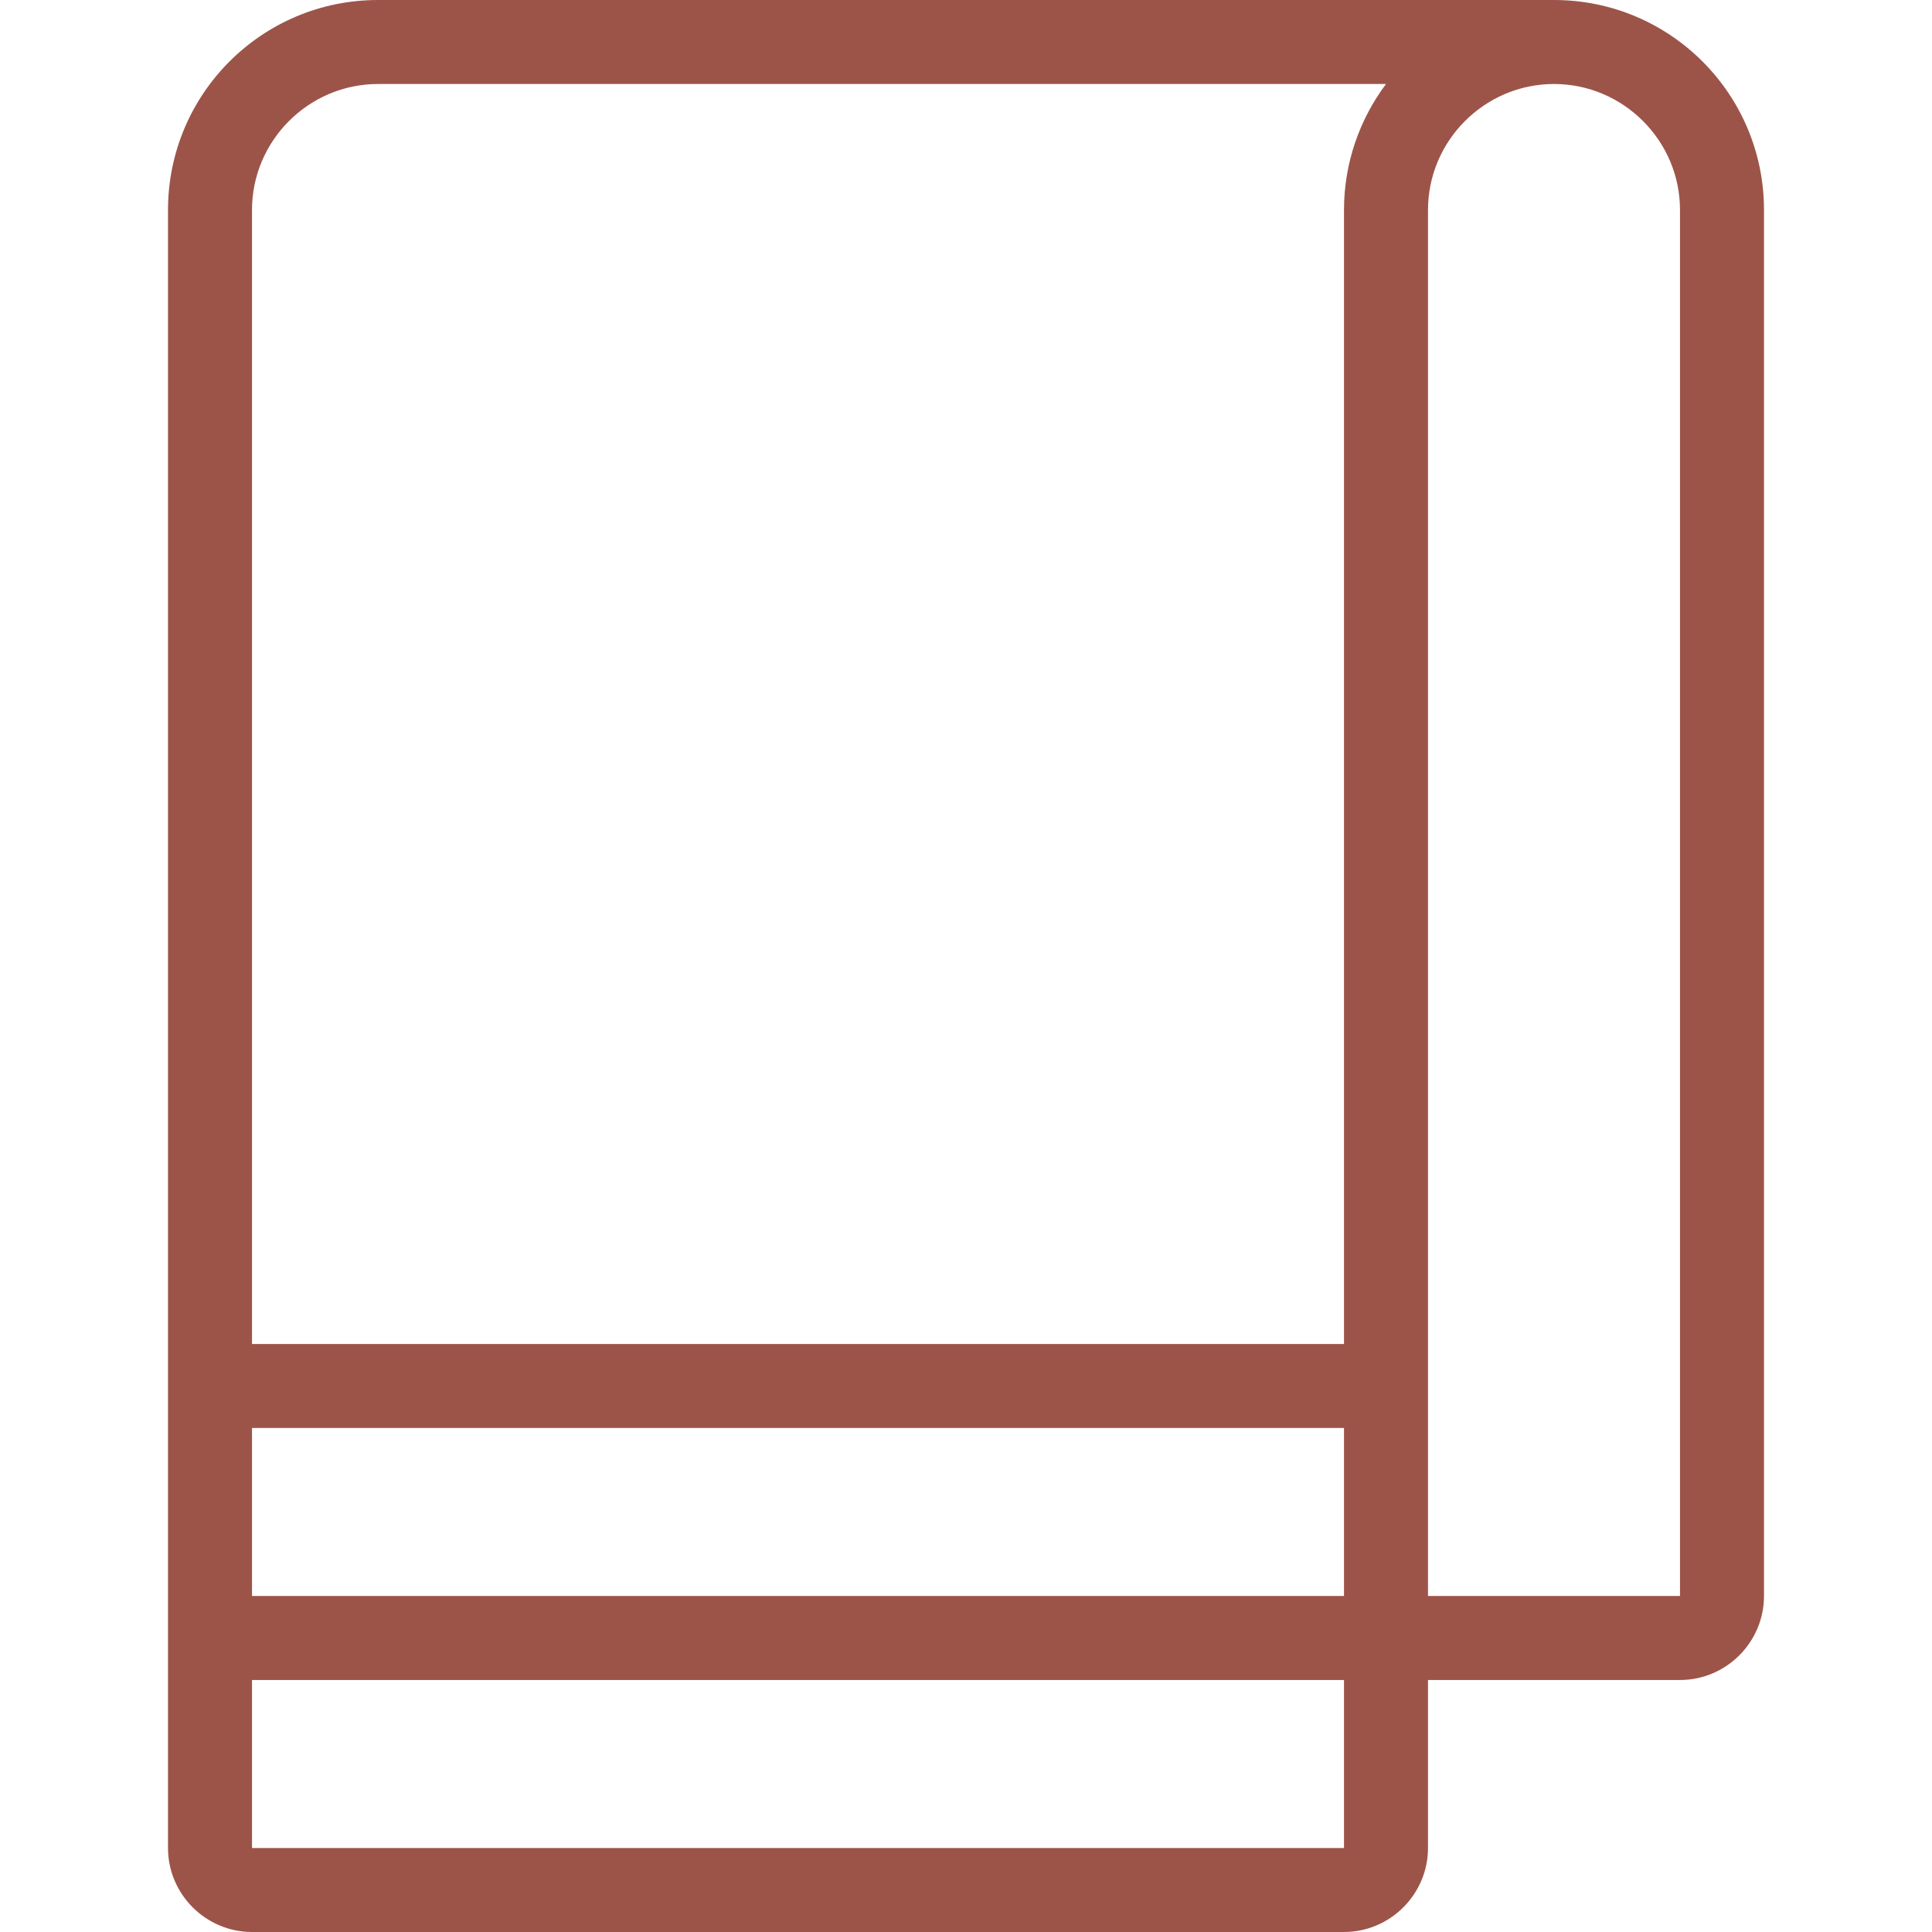
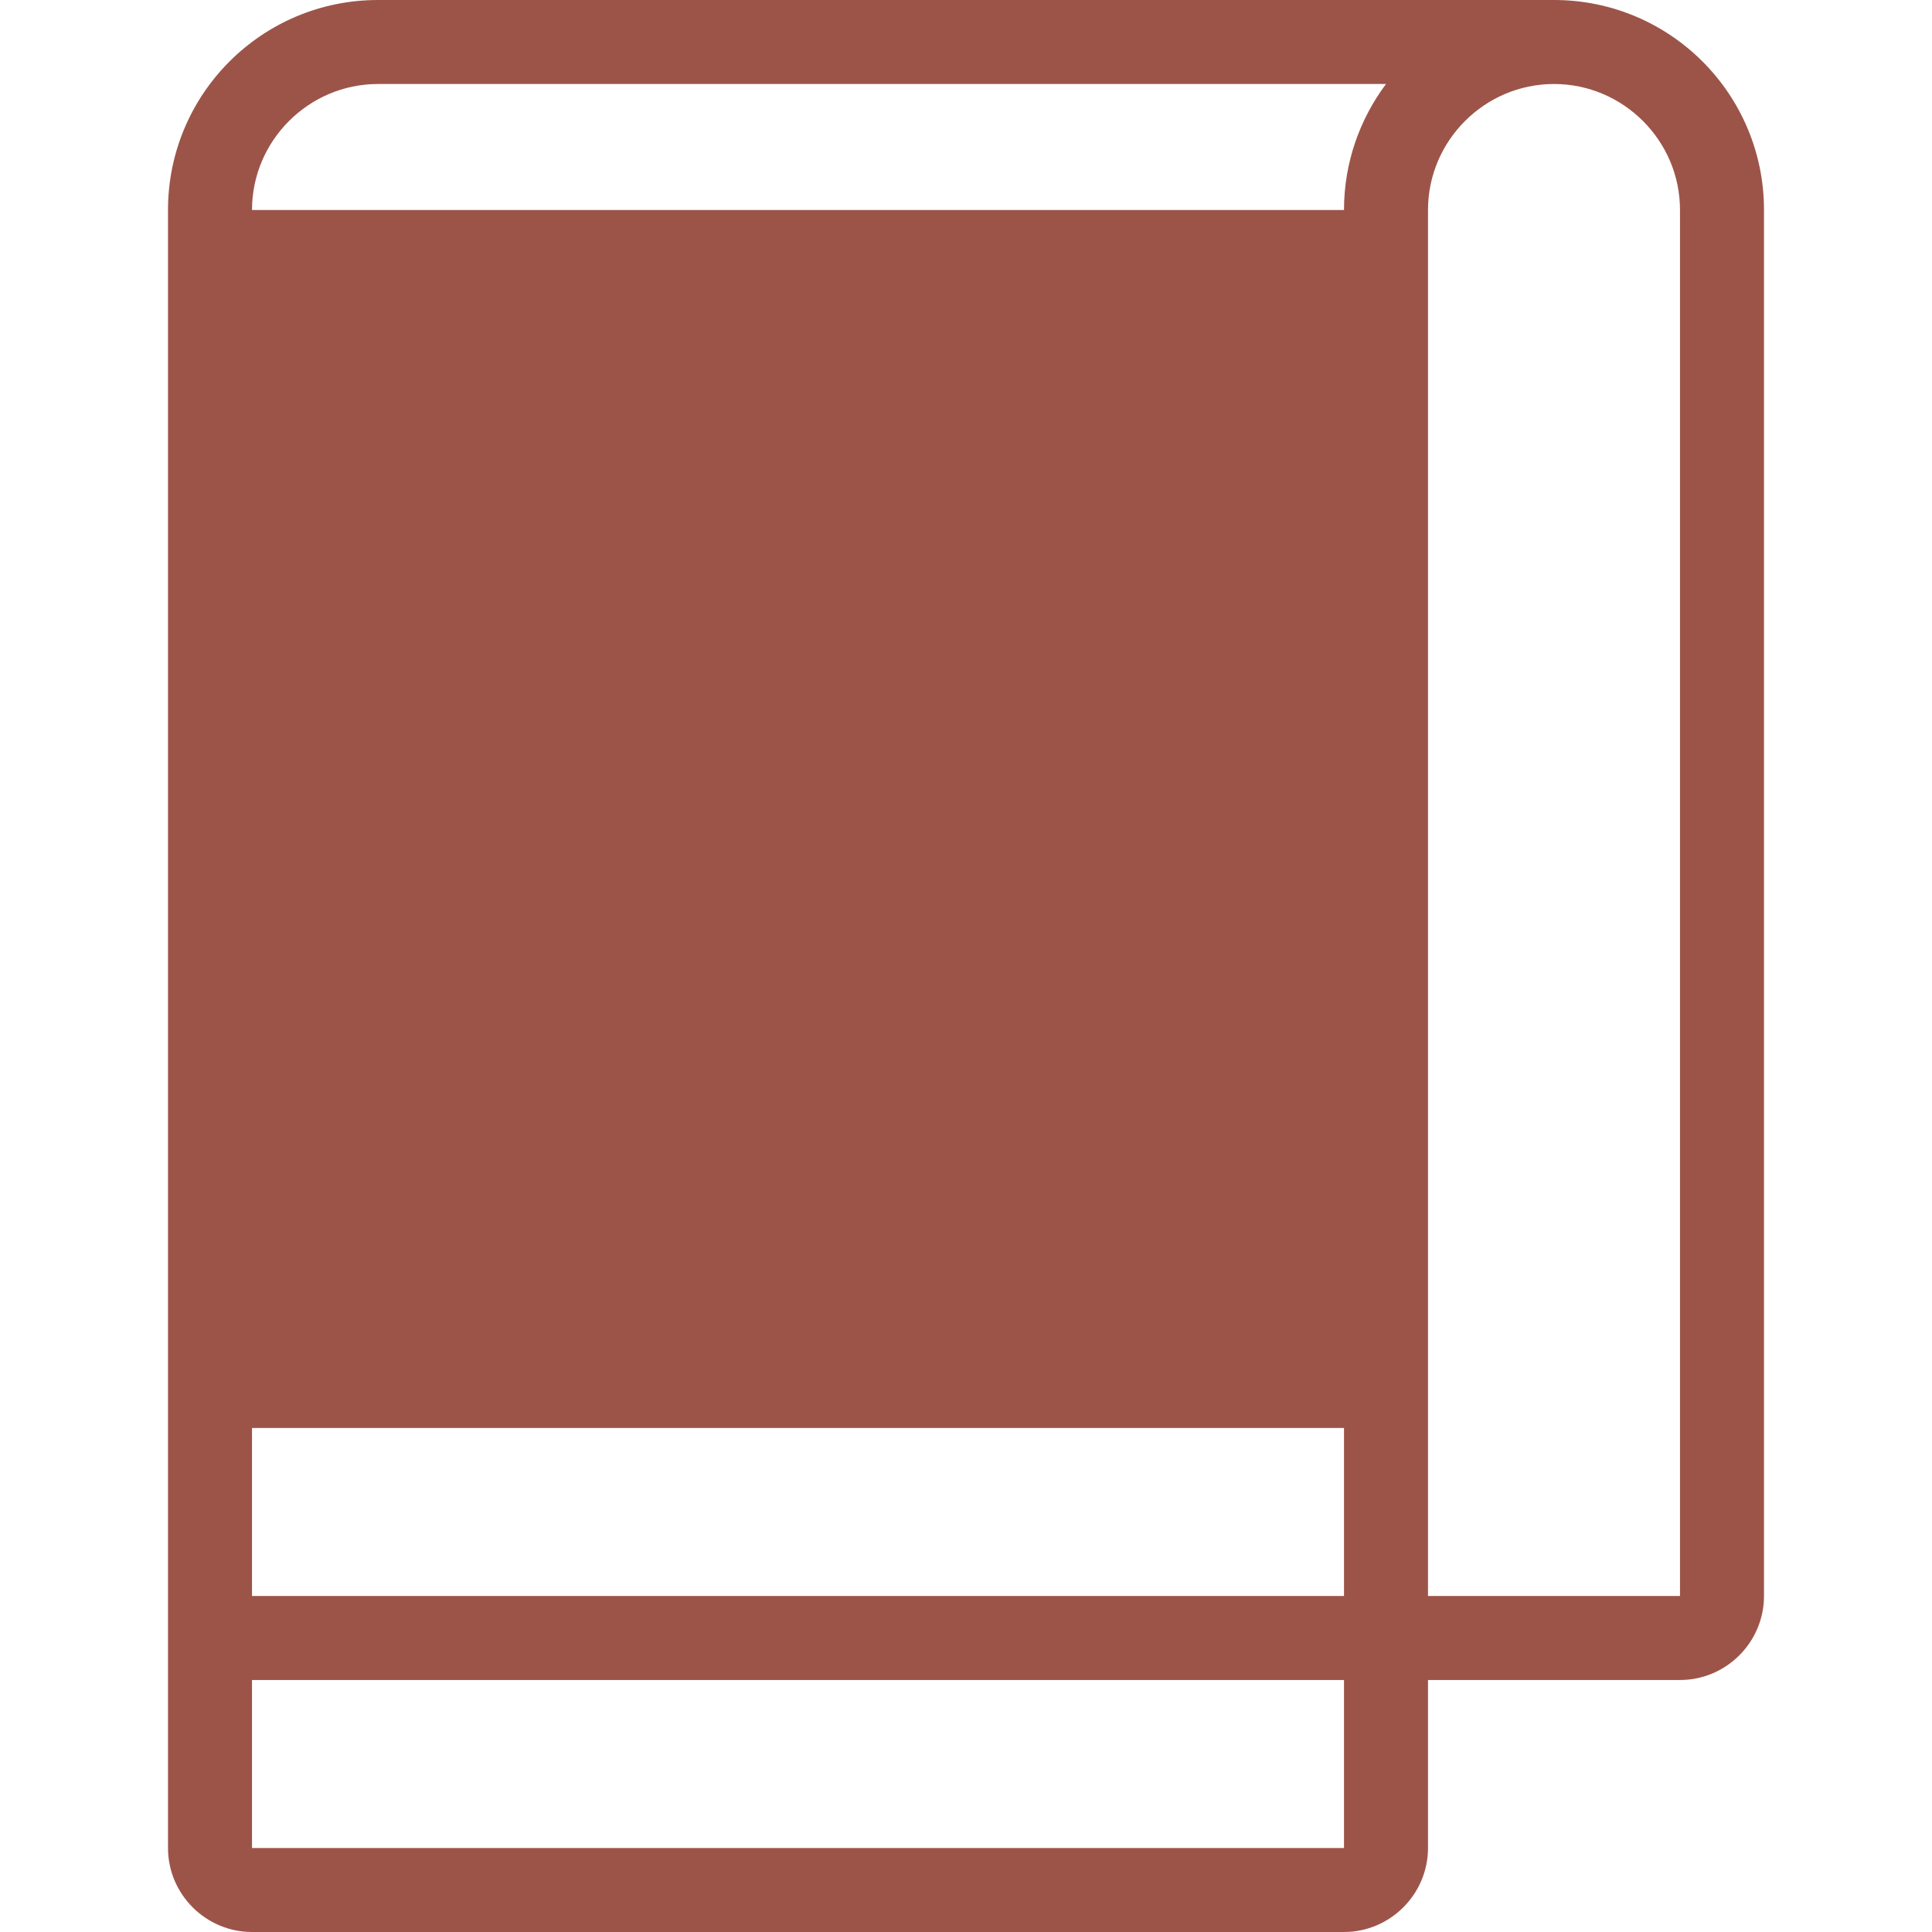
<svg xmlns="http://www.w3.org/2000/svg" version="1.1" id="Capa_1" x="0px" y="0px" viewBox="0 0 368 368" style="enable-background:new 0 0 368 368;" xml:space="preserve">
  <style type="text/css">
	.st0{fill:#9C5449;}
</style>
  <g>
    <g>
-       <path class="st0" d="M296,0H72C49.9,0,32,17.9,32,40v312c0,8.8,7.2,16,16,16h208c8.8,0,16-7.2,16-16v-32h48c8.8,0,16-7.2,16-16V40    C336,17.9,318.1,0,296,0z M256,352H48v-32h208V352z M256,304H48v-32h208V304z M256,40v216H48V40c0-13.2,10.8-24,24-24h192    C259,22.7,256,31,256,40z M320,304h-48V40c0-13.2,10.8-24,24-24s24,10.8,24,24V304z" />
+       <path class="st0" d="M296,0H72C49.9,0,32,17.9,32,40v312c0,8.8,7.2,16,16,16h208c8.8,0,16-7.2,16-16v-32h48c8.8,0,16-7.2,16-16V40    C336,17.9,318.1,0,296,0z M256,352H48v-32h208V352z M256,304H48v-32h208V304z M256,40H48V40c0-13.2,10.8-24,24-24h192    C259,22.7,256,31,256,40z M320,304h-48V40c0-13.2,10.8-24,24-24s24,10.8,24,24V304z" />
    </g>
  </g>
</svg>